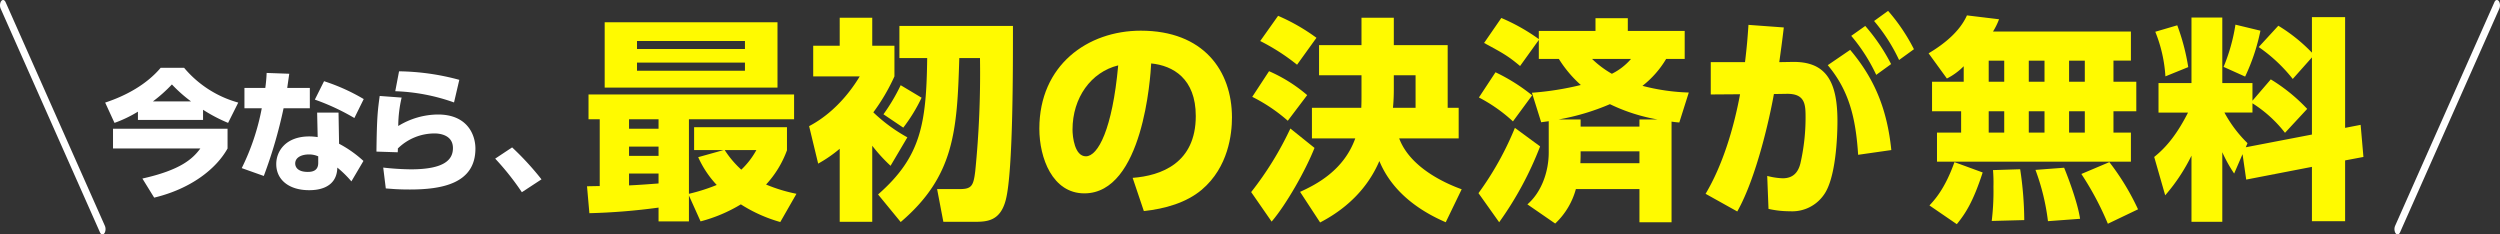
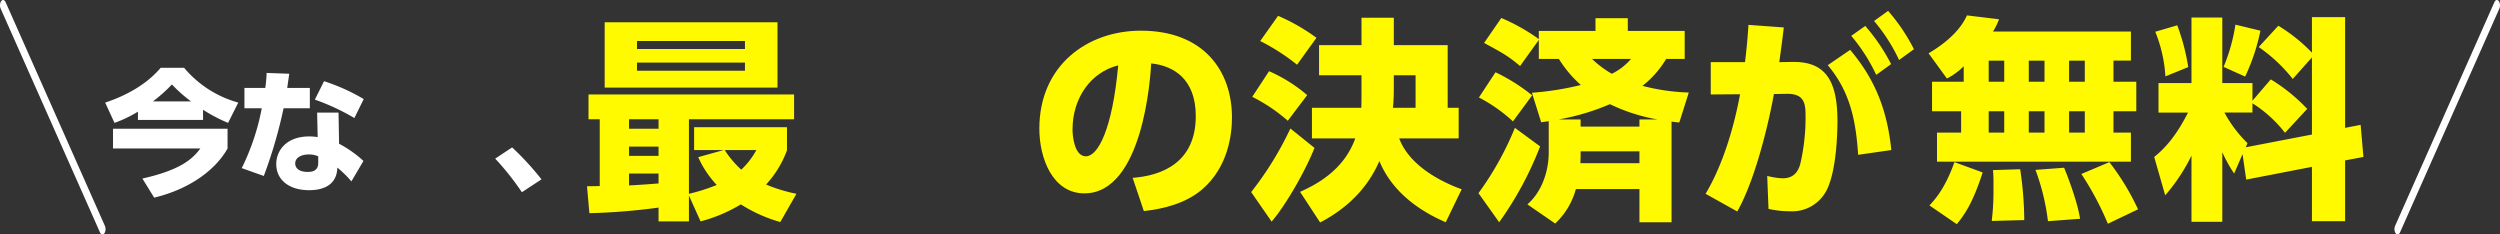
<svg xmlns="http://www.w3.org/2000/svg" width="553.947" height="51.953" viewBox="0 0 553.947 51.953">
  <rect x="0" y="0" width="553.947" height="51.953" fill="#333333" stroke="none" />
  <g id="レイヤー_2" data-name="レイヤー 2">
    <g id="text">
      <path d="M30.562,24.741a27.927,27.927,0,0,1-5.19,2.49L23.303,22.731c4.739-1.56,9.239-4.08,12.299-7.71h5.19a24.017,24.017,0,0,0,11.999,7.71l-2.25,4.5a35.288,35.288,0,0,1-5.55-2.91v2.25H30.562Zm19.859,3.78V32.901c-2.521,4.53-8.13,8.94-16.26,10.89l-2.61-4.23c8.46-1.89,11.13-4.35,12.84-6.66H25.042V28.521ZM42.321,22.461a31.517,31.517,0,0,1-4.229-3.75,32.833,32.833,0,0,1-4.2,3.75Z" fill="#fff" />
      <path d="M68.652,19.491v4.5H62.833A103.461,103.461,0,0,1,58.453,38.99l-4.89-1.74a51.178,51.178,0,0,0,4.439-13.259H54.163V19.491h4.62a33.117,33.117,0,0,0,.3-3.33l5.01.18c-.18,1.29-.24,1.65-.45,3.15Zm6.48,12.36a25.465,25.465,0,0,1,5.399,3.81l-2.67,4.53A23.755,23.755,0,0,0,74.742,37.13c-.09,5.01-5.189,5.01-6.27,5.01-4.41,0-7.26-2.28-7.26-5.79,0-2.91,2.16-6.12,7.319-6.12a11.712,11.712,0,0,1,1.86.15l-.12-5.43h4.74Zm-4.62,2.79a5.015,5.015,0,0,0-2.07-.42c-1.47,0-3.029.57-3.029,2.01,0,.57.33,1.86,2.79,1.86.899,0,2.31-.18,2.31-1.98Zm8.01-8.49A49.744,49.744,0,0,0,69.763,22.071l2.04-4.08A43.241,43.241,0,0,1,80.592,21.951Z" fill="#fff" />
-       <path d="M88.993,21.621a28.297,28.297,0,0,0-.75,6.3,17.028,17.028,0,0,1,8.79-2.55c6.539,0,8.31,4.5,8.31,7.56,0,7.83-7.59,9.06-14.55,9.06-2.76,0-4.08-.15-5.31-.24l-.57-4.62a59.426,59.426,0,0,0,6.12.39c7.56,0,9.329-2.22,9.329-4.71,0-3.03-3.18-3.24-3.989-3.24a11.575,11.575,0,0,0-8.22,3.33,5.788,5.788,0,0,1-.03.84l-4.71-.15c.09-7.8.3-9.21.721-12.329Zm11.609,1.08a42.874,42.874,0,0,0-13.02-2.49l.84-4.41a53.211,53.211,0,0,1,13.35,1.89Z" fill="#fff" />
      <path d="M115.633,42.59a58.669,58.669,0,0,0-5.909-7.44l3.75-2.49a62.83,62.83,0,0,1,6.51,7.08Z" fill="#fff" />
      <path d="M172.896,49.197a32.646,32.646,0,0,1-8.737-3.915,33.741,33.741,0,0,1-8.928,3.772l-2.578-5.729v5.729h-6.732V45.998A137.691,137.691,0,0,1,130.595,47.239l-.525-5.968c.478,0,2.388-.048,2.817-.048V26.422h-2.483V20.932H175.952v5.491H152.653V42.942a40.745,40.745,0,0,0,6.158-1.958,22.285,22.285,0,0,1-4.105-6.159l5.634-1.576h-6.541V28.189H174.377v5.109a22.558,22.558,0,0,1-4.632,7.591,35.429,35.429,0,0,0,6.732,2.053ZM133.984,4.937h38.292V19.404h-38.292Zm5.396,21.485V28.523h6.541V26.422Zm0,6.064v2.053h6.541V32.486Zm6.541,5.968h-6.541v2.626c2.196-.096,4.679-.286,6.541-.43Zm-4.774-29.363v1.767h23.92V9.091Zm0,4.774v1.814h23.92V13.865ZM160.578,33.25a21.666,21.666,0,0,0,3.677,4.345,17.567,17.567,0,0,0,3.342-4.345Z" fill="#fffa00" />
-       <path d="M197.33,36.735a36.055,36.055,0,0,1-4.059-4.44V49.149h-7.209V32.963a29.682,29.682,0,0,1-4.774,3.294L179.282,27.95c6.637-3.485,10.313-9.549,11.221-11.029H180.189V10.141h5.873V3.934h7.209v6.207h4.918V16.921a43.239,43.239,0,0,1-4.679,7.973,35.903,35.903,0,0,0,7.544,5.538ZM224.449,5.749c0,8.88.048,32.18-1.575,38.482-1.242,4.918-4.345,4.918-7.21,4.918h-6.637l-1.385-7.257h5.109c2.578,0,2.96-.812,3.342-3.963a216.584,216.584,0,0,0,1.051-25.066h-4.584c-.478,16.042-1.05,26.164-12.986,36.334l-5.014-6.111c9.55-8.355,10.695-15.708,10.887-30.222h-6.159v-7.114ZM204.205,21.648a36.309,36.309,0,0,1-4.058,6.636l-4.393-2.96a41.903,41.903,0,0,0,3.819-6.446Z" fill="#fffa00" />
      <path d="M250.97,39.409c6.302-.477,13.989-3.247,13.989-13.703,0-8.307-5.062-11.172-9.884-11.65-.143,2.96-1.813,28.79-14.801,28.79-7.065,0-9.979-7.83-9.979-14.323,0-14.085,10.695-21.724,22.488-21.724,13.894,0,20.195,8.88,20.195,19.241,0,3.581-.764,10.981-6.684,15.995-3.39,2.865-8.165,4.249-12.844,4.727ZM237.648,28.714c0,1.623.478,5.92,2.961,5.92,2.673,0,5.872-5.968,7.161-20.148C241.755,15.966,237.648,21.648,237.648,28.714Z" fill="#fffa00" />
      <path d="M291.268,32.772c-2.005,5.061-6.303,12.605-9.501,16.329L277.231,42.56a72.241,72.241,0,0,0,8.689-14.085ZM281.194,15.775a33.582,33.582,0,0,1,8.451,5.3l-4.297,5.682a36.812,36.812,0,0,0-7.878-5.3Zm2.005-12.27a43.308,43.308,0,0,1,8.499,4.87l-4.297,5.968a46.128,46.128,0,0,0-8.164-5.252ZM301.677,9.998V3.934h7.162V9.998h11.936v13.894h2.436v6.78H310.032c2.435,6.493,10.265,9.979,13.846,11.268l-3.533,7.305c-3.963-1.719-11.411-5.586-14.705-13.56-1.193,2.722-4.297,9.024-13.13,13.607l-4.44-6.78c3.343-1.528,9.645-4.631,12.223-11.841h-9.597V23.892h10.934c.048-.955.048-2.053.048-2.531v-4.679h-9.405V9.998ZM313.661,23.892V16.682h-4.822v3.151c0,.43,0,2.196-.191,4.058Z" fill="#fffa00" />
      <path d="M341.256,32.438a74.889,74.889,0,0,1-9.072,16.806l-4.583-6.446A68.288,68.288,0,0,0,335.669,28.332Zm-9.884-16.424a40.652,40.652,0,0,1,8.117,5.109l-4.25,5.777a34.466,34.466,0,0,0-7.543-5.3Zm17.809,25.878a16.356,16.356,0,0,1-4.583,7.639l-6.159-4.249c3.104-2.674,4.727-7.209,4.727-11.506v-6.923c-.238.048-.382.048-1.671.239l-2.053-6.541a65.347,65.347,0,0,0,10.838-1.719,26.233,26.233,0,0,1-4.87-5.777H340.969V8.852l-4.153,5.777c-2.674-2.244-3.819-2.865-7.974-5.109L332.661,3.982a42.804,42.804,0,0,1,8.308,4.679V6.847h12.558V4.03h7.161v2.817h12.604v6.207h-4.105a21.481,21.481,0,0,1-5.252,5.968,45.64,45.64,0,0,0,10.265,1.48l-2.101,6.636c-.621-.048-.716-.048-1.719-.191V49.244h-7.114V41.892Zm14.085-13.846V26.47h4.011a39.599,39.599,0,0,1-10.552-3.39,51.448,51.448,0,0,1-11.363,3.39h4.87V28.046Zm0,8.117v-2.626H350.231v.764c0,.955-.048,1.385-.048,1.862ZM352.762,13.054a21.832,21.832,0,0,0,4.393,3.294,13.428,13.428,0,0,0,4.249-3.294Z" fill="#fffa00" />
      <path d="M377.921,42.942c3.771-6.302,6.255-14.562,7.639-22.058l-6.493.048V13.77h7.592c.43-3.581.573-5.395.764-8.26l7.83.573c-.334,2.865-.668,5.3-1.003,7.687l2.865-.048c7.448-.143,10.026,4.249,10.026,13.082,0,3.724-.382,12.843-3.056,16.424a8.526,8.526,0,0,1-7.448,3.581,20.987,20.987,0,0,1-4.774-.525l-.286-7.305a15.428,15.428,0,0,0,3.438.525c2.196,0,3.39-1.194,3.915-3.294a45.51,45.51,0,0,0,1.146-10.026c0-2.912,0-5.443-4.153-5.395l-2.865.048c-.907,5.156-3.867,18.525-8.116,26.021Zm33.803-8.642c-.524-8.164-2.005-14.228-6.731-19.862l4.965-3.39c5.539,6.541,8.213,13.369,9.12,22.201Zm1.576-28.551a41.988,41.988,0,0,1,5.729,8.451l-3.295,2.387A38.811,38.811,0,0,0,410.196,7.945Zm5.061-3.342a41.046,41.046,0,0,1,5.729,8.499l-3.294,2.387a38.777,38.777,0,0,0-5.539-8.642Z" fill="#fffa00" />
      <path d="M435.117,14.677a14.383,14.383,0,0,1-3.725,2.721l-4.058-5.586c3.533-2.101,6.923-4.87,8.498-8.403l7.114.859a15.148,15.148,0,0,1-1.337,2.721h30.557v6.446h-3.867v4.679h5.061v6.541h-5.061v4.727h3.867V35.828H429.197V29.382h5.347V24.656h-6.445V18.115H435.117Zm4.201,23.538c-2.196,6.78-3.963,9.262-5.729,11.459l-6.063-4.154c1.003-1.098,3.391-3.533,5.539-9.597Zm1.337-24.78v4.679h3.438v-4.679Zm0,11.22v4.727h3.438V24.656ZM447.626,37.499a77.489,77.489,0,0,1,.907,11.268l-7.209.191a54.843,54.843,0,0,0,.382-7.591A33.995,33.995,0,0,0,441.61,37.69ZM449.536,13.436v4.679h3.485v-4.679Zm0,11.22v4.727h3.485V24.656Zm7.83,12.509c.382.907,2.96,7.353,3.533,11.316l-7.114.525a49.343,49.343,0,0,0-2.769-11.363Zm1.098-23.729v4.679h3.485v-4.679Zm0,11.22v4.727h3.485V24.656Zm8.929,11.268A54.143,54.143,0,0,1,473.742,46.379l-6.684,3.199a66.141,66.141,0,0,0-5.873-11.029Z" fill="#fffa00" />
      <path d="M496.901,34.157l-1.861,4.297a31.54,31.54,0,0,1-2.626-4.727V49.149h-6.828V34.491a40.436,40.436,0,0,1-5.824,8.785L477.326,34.778c2.865-2.292,5.156-5.252,7.496-9.835h-6.541v-6.541h7.305V3.887h6.828V18.401h6.684v3.915l4.059-4.727a38.413,38.413,0,0,1,8.068,6.541l-4.917,5.3a28.081,28.081,0,0,0-7.21-6.541v2.053h-6.207a27.862,27.862,0,0,0,5.109,6.78l-.382.907,14.657-2.817V12.719l-4.249,4.775a34.691,34.691,0,0,0-7.544-7.066L504.827,5.701a36.495,36.495,0,0,1,7.448,5.968V3.791h7.353V28.332l3.438-.668.621,7.114-4.059.764v13.464h-7.353V36.974l-14.562,2.817ZM482.434,5.606A47.727,47.727,0,0,1,484.87,14.868l-5.062,2.053a31.241,31.241,0,0,0-2.243-9.883Zm18.43,1.194a44.529,44.529,0,0,1-3.39,10.17l-4.774-2.149a40.165,40.165,0,0,0,2.626-9.358Z" fill="#fffa00" />
      <path d="M553.806,1.901,531.795,51.488c-.273.615-.809.621-1.087.013h0a1.894,1.894,0,0,1-.006-1.449L552.713.465c.273-.615.809-.621,1.087-.013h0A1.895,1.895,0,0,1,553.806,1.901Z" fill="#fff" />
      <path d="M.147.452h0C.424-.156.961-.15,1.234.465L23.245,50.052A1.894,1.894,0,0,1,23.239,51.501h0c-.278.608-.814.602-1.087-.013L.141,1.901A1.894,1.894,0,0,1,.147.452Z" fill="#fff" />
    </g>
  </g>
</svg>